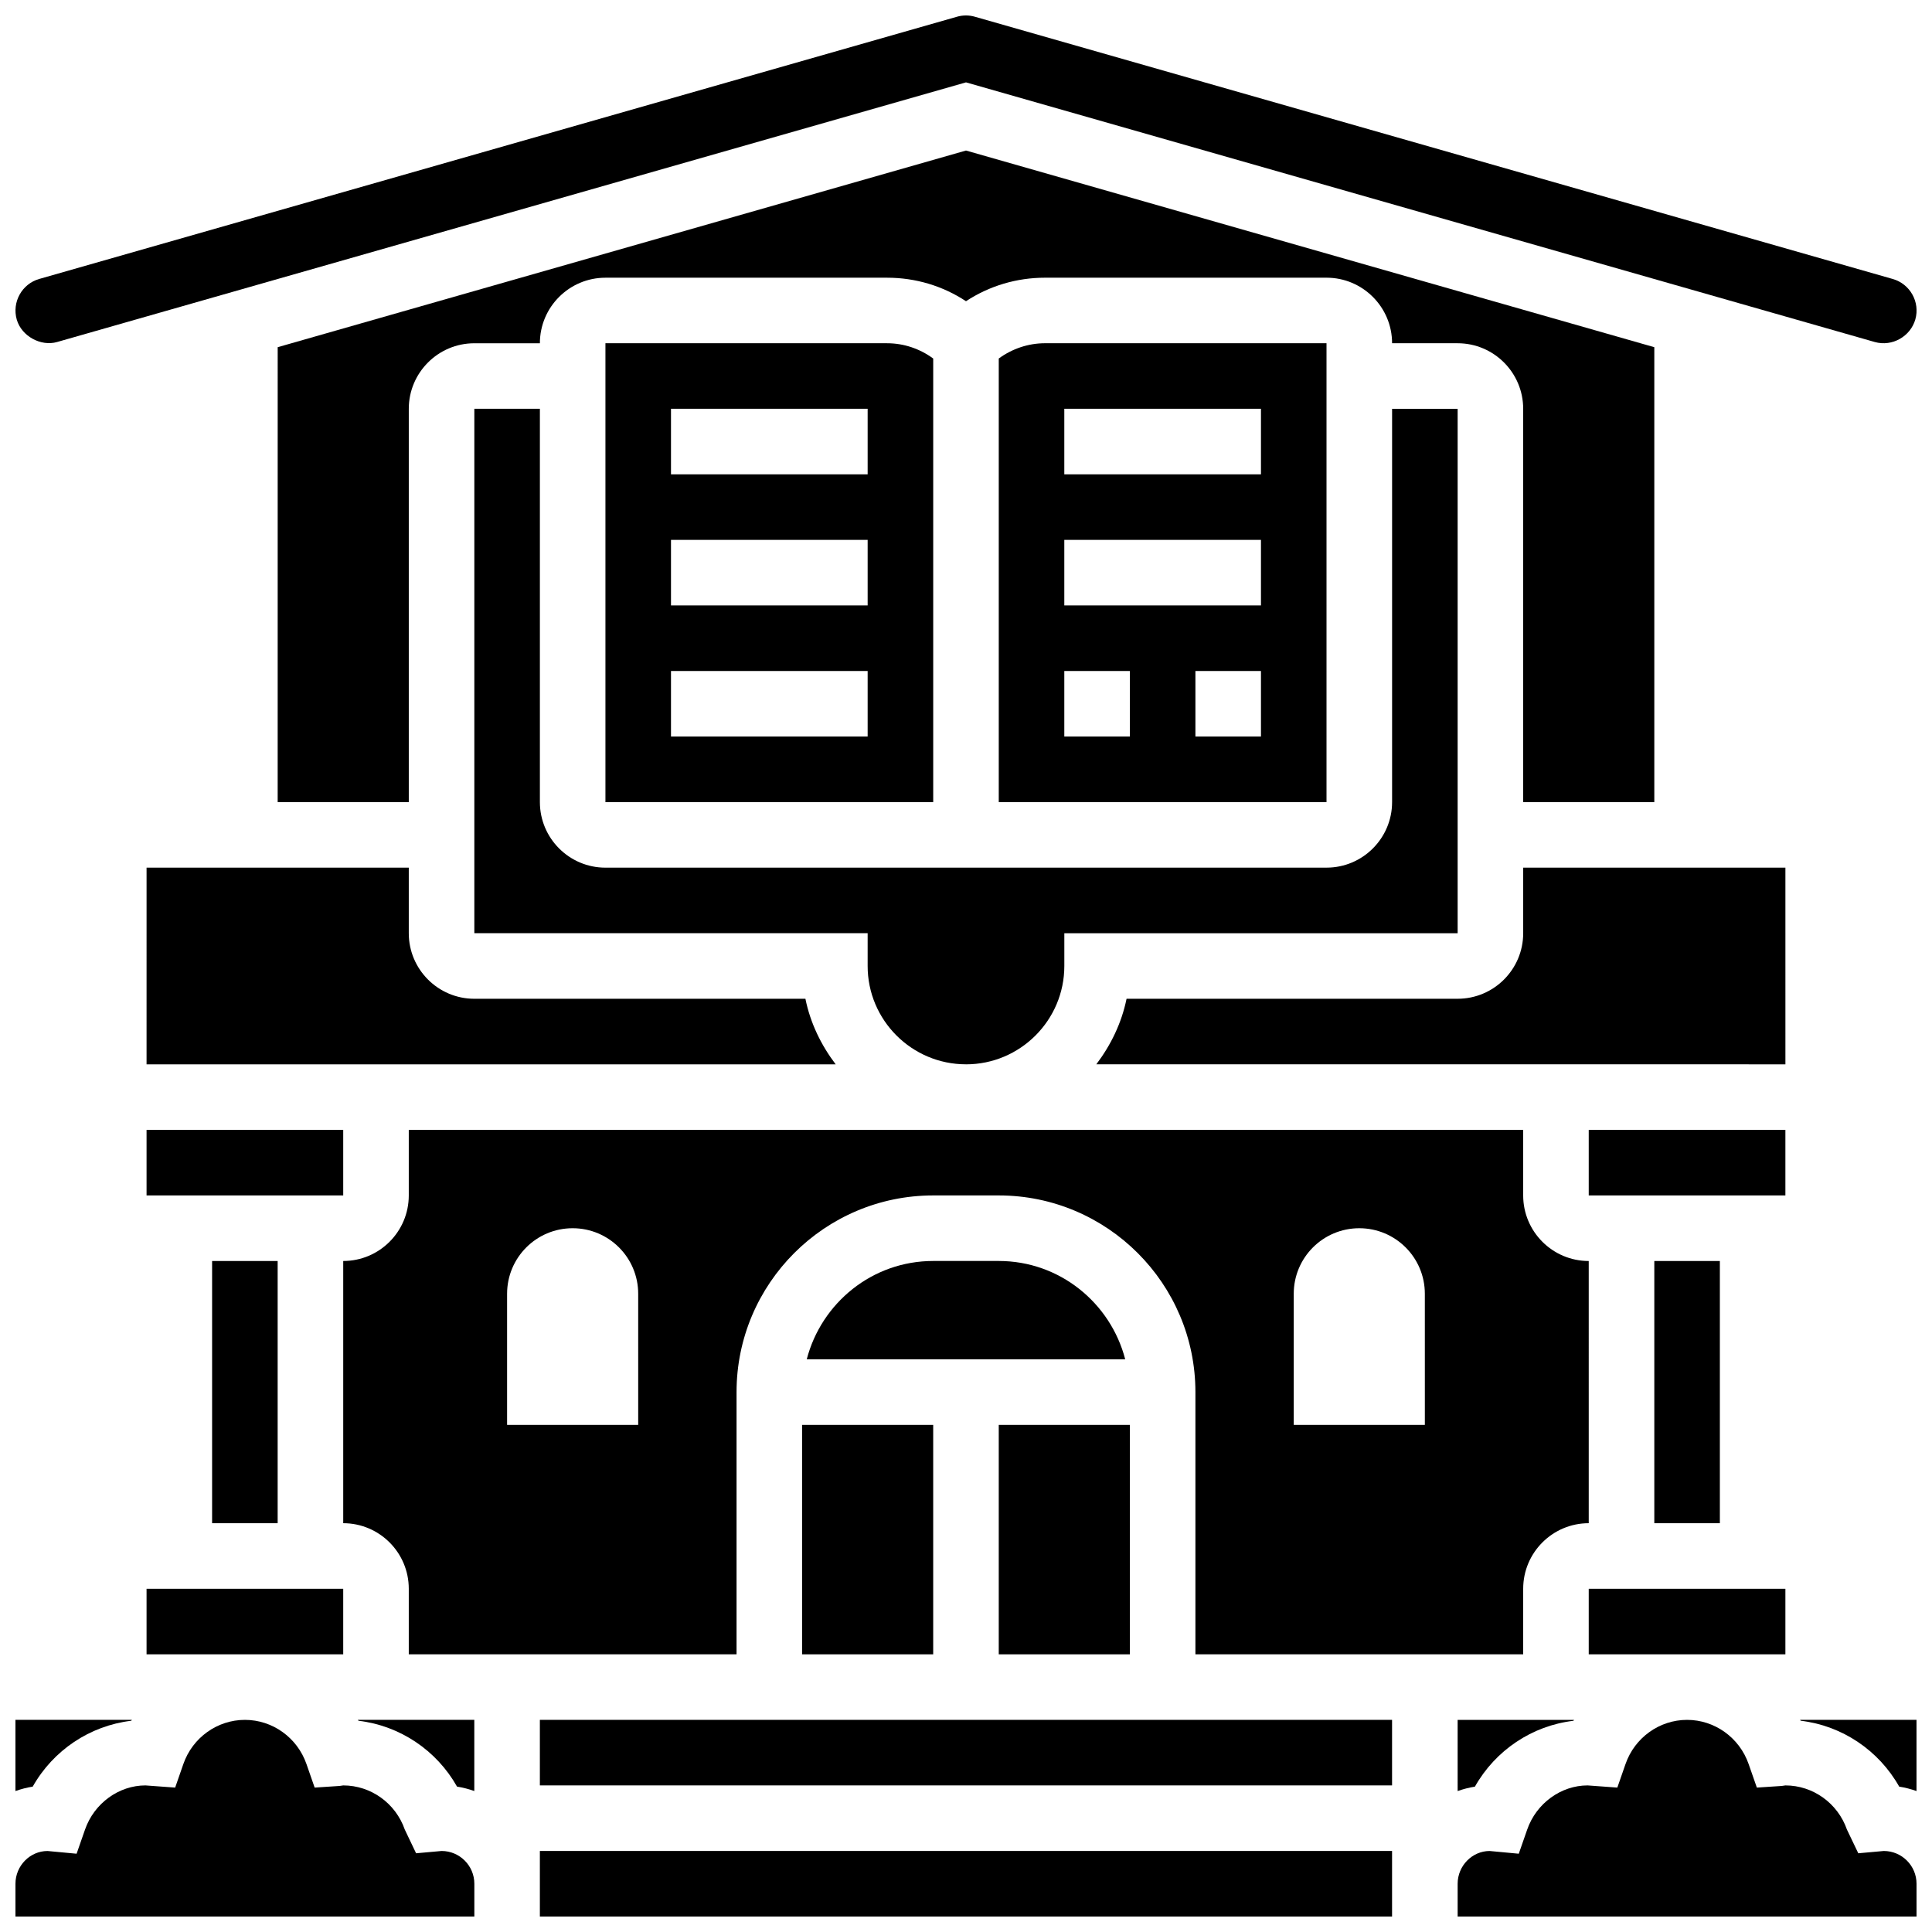
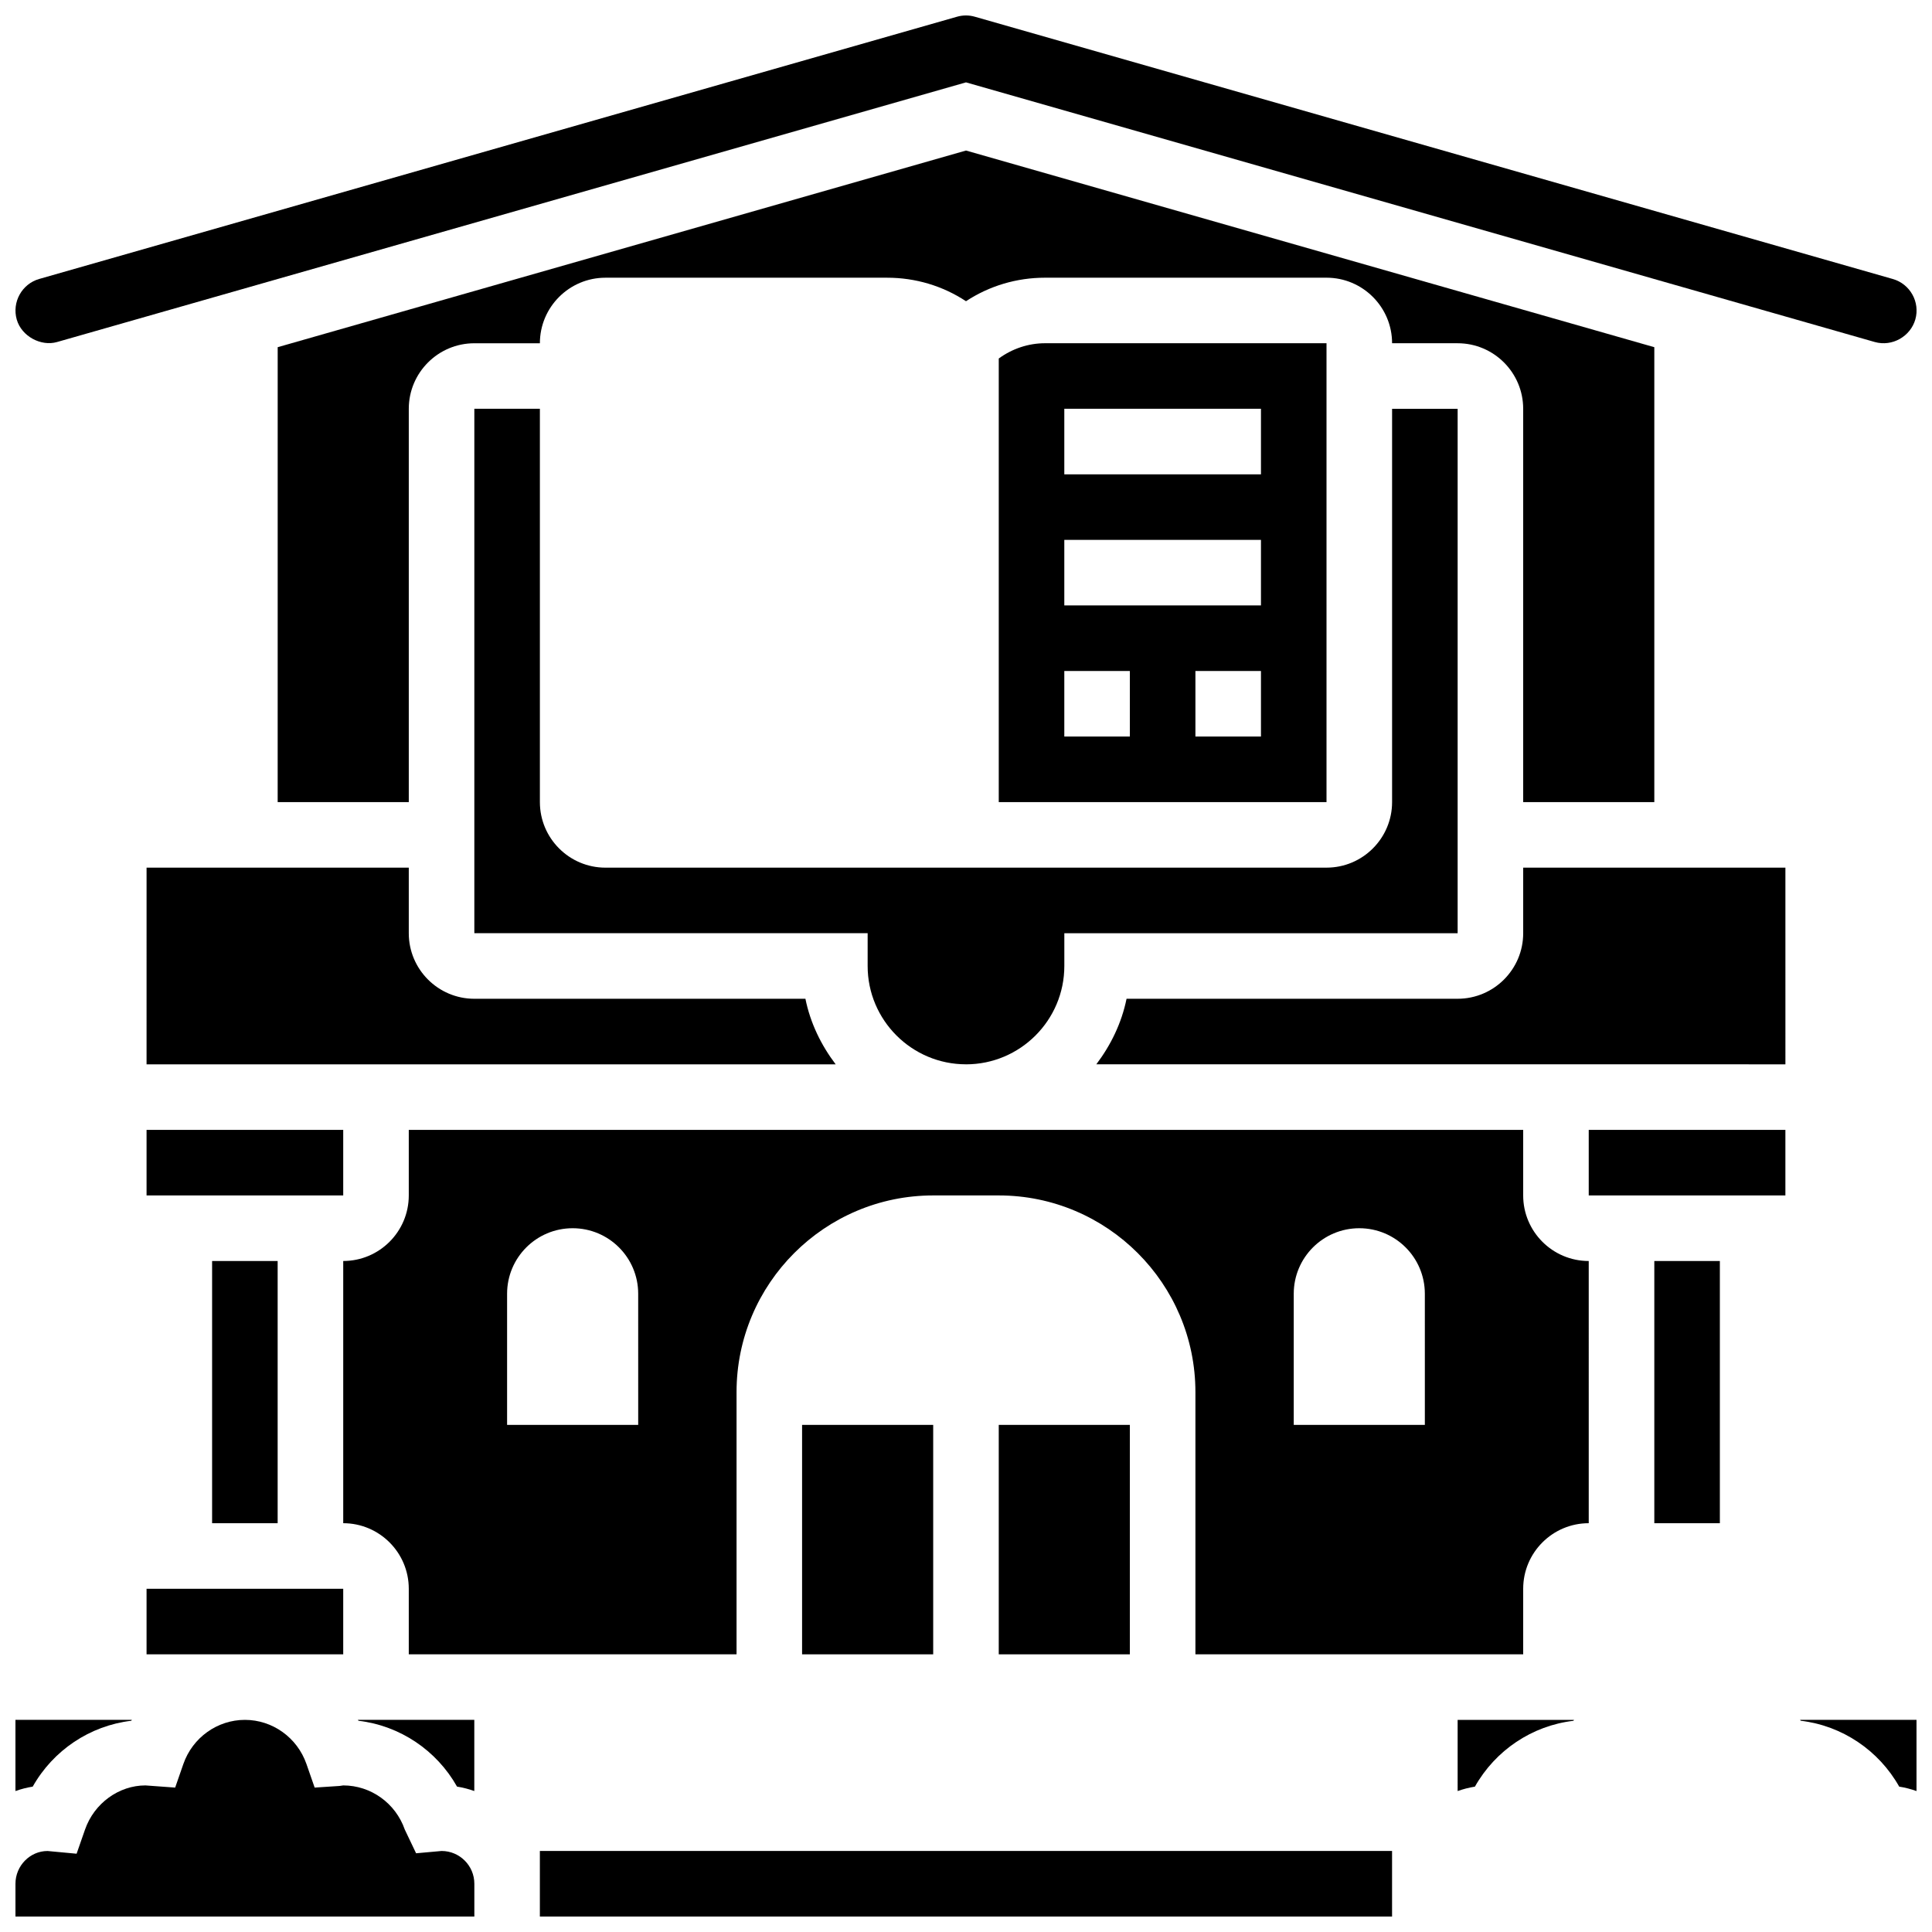
<svg xmlns="http://www.w3.org/2000/svg" width="800px" height="800px" version="1.1" viewBox="144 144 512 512">
  <defs>
    <clipPath id="f">
      <path d="m148.09 148.09h503.81v86.906h-503.81z" />
    </clipPath>
    <clipPath id="e">
      <path d="m148.09 599h30.906v20h-30.906z" />
    </clipPath>
    <clipPath id="d">
      <path d="m148.09 599h121.91v52.902h-121.91z" />
    </clipPath>
    <clipPath id="c">
      <path d="m621 599h30.902v20h-30.902z" />
    </clipPath>
    <clipPath id="b">
      <path d="m530 599h121.9v52.902h-121.9z" />
    </clipPath>
    <clipPath id="a">
      <path d="m287 634h226v17.902h-226z" />
    </clipPath>
  </defs>
  <path d="m182.84 443.43h52.117v17.371h-52.117z" />
  <path d="m182.84 565.04h52.117v17.371h-52.117z" />
  <path d="m200.21 478.18h17.371v69.488h-17.371z" />
  <path d="m400 426.06c14.367 0 26.059-11.691 26.059-26.059v-8.688h104.23v-138.98h-17.371v104.23c0 9.582-7.793 17.371-17.371 17.371l-191.1 0.004c-9.582 0-17.371-7.793-17.371-17.371v-104.24h-17.371v138.98h104.23v8.688c-0.004 14.367 11.691 26.059 26.059 26.059z" />
  <path d="m582.41 356.57v-120.56l-182.41-52.117-182.41 52.117-0.004 120.56h34.746v-104.23c0-9.582 7.793-17.371 17.371-17.371h17.371c0-9.582 7.793-17.371 17.371-17.371h74.633c7.543-0.004 14.754 2.168 20.922 6.227 6.184-4.059 13.41-6.231 20.965-6.231h74.582c9.582 0 17.371 7.793 17.371 17.371h17.371c9.582 0 17.371 7.793 17.371 17.371v104.23z" />
  <path d="m530.29 618.65c1.469-0.52 3.004-0.922 4.578-1.172 5.422-9.617 15.121-16.148 26.109-17.449 0.043-0.086 0.113-0.156 0.156-0.242l-30.844-0.004z" />
-   <path d="m379.08 234.96h-74.633v121.62l86.863-0.008v-117.56c-3.555-2.598-7.773-4.047-12.23-4.047zm-5.144 104.23h-52.117v-17.371h52.117zm0-34.746h-52.117v-17.371h52.117zm0-34.742h-52.117v-17.371h52.117z" />
  <path d="m565.03 478.18c-9.582 0-17.371-7.793-17.371-17.371v-17.371l-295.33-0.004v17.371c0 9.582-7.793 17.371-17.371 17.371v69.488c9.582 0 17.371 7.793 17.371 17.371v17.371h86.863v-69.488c0-28.742 23.375-52.117 52.117-52.117h17.371c28.742 0 52.117 23.375 52.117 52.117v69.488h86.863v-17.371c0-9.582 7.793-17.371 17.371-17.371zm-251.9 43.43h-34.746v-34.746c0-9.598 7.773-17.371 17.371-17.371 9.598 0 17.371 7.773 17.371 17.371zm208.47 0h-34.746v-34.746c0-9.598 7.773-17.371 17.371-17.371 9.598 0 17.371 7.773 17.371 17.371z" />
  <g clip-path="url(#f)">
    <path d="m159.12 234.64 240.88-68.812 240.82 68.805c4.656 1.32 9.469-1.492 10.762-5.977 1.305-4.586-1.371-9.406-5.977-10.719l-243.2-69.488c-0.809-0.238-1.602-0.352-2.406-0.352-0.801 0-1.598 0.113-2.356 0.328l-243.24 69.5c-4.609 1.312-7.277 6.152-5.965 10.762 1.285 4.457 6.426 7.176 10.684 5.953z" />
  </g>
  <path d="m356.56 521.61h34.746v60.805h-34.746z" />
-   <path d="m408.68 504.23h33.512c-3.883-14.941-17.363-26.059-33.512-26.059h-17.371c-16.148 0-29.629 11.117-33.512 26.059z" />
  <path d="m408.68 521.61h34.746v60.805h-34.746z" />
  <path d="m565.03 443.43h52.117v17.371h-52.117z" />
  <g clip-path="url(#e)">
    <path d="m178.78 600.02c0.055-0.086 0.113-0.156 0.164-0.242h-30.852v18.867c1.469-0.52 3.004-0.922 4.578-1.172 5.418-9.617 15.133-16.148 26.109-17.453z" />
  </g>
  <path d="m617.15 373.94h-69.488v17.371c0 9.582-7.793 17.371-17.371 17.371h-87.742c-1.312 6.453-4.18 12.301-8.016 17.371l182.62 0.004z" />
-   <path d="m565.03 565.04h52.117v17.371h-52.117z" />
  <path d="m582.41 478.18h17.371v69.488h-17.371z" />
  <g clip-path="url(#d)">
    <path d="m261.02 634.53-6.75 0.609-2.996-6.281c-2.434-6.992-8.992-11.703-16.312-11.703l-0.973 0.141-6.602 0.434-2.172-6.246c-2.434-6.992-8.992-11.699-16.312-11.699-7.324 0-13.879 4.707-16.312 11.699l-2.172 6.246-7.879-0.574c-7.019 0-13.578 4.707-16.008 11.699l-2.231 6.402-7.723-0.723-0.004 0.004c-4.594 0-8.477 3.891-8.477 8.676v8.688h121.61v-8.688c0-4.785-3.891-8.684-8.684-8.684z" />
  </g>
  <g clip-path="url(#c)">
    <path d="m621.05 599.78c0.043 0.086 0.113 0.156 0.156 0.234 10.98 1.305 20.684 7.844 26.102 17.461 1.582 0.25 3.117 0.652 4.586 1.172v-18.867z" />
  </g>
  <path d="m239.01 600.02c10.988 1.305 20.691 7.836 26.109 17.449 1.582 0.25 3.109 0.652 4.578 1.172v-18.863h-30.852c0.051 0.086 0.113 0.156 0.164 0.242z" />
  <g clip-path="url(#b)">
-     <path d="m643.21 634.53-6.742 0.609-3.004-6.269c-2.438-7.004-8.996-11.715-16.312-11.715l-0.973 0.141-6.594 0.434-2.18-6.238c-2.438-7-8.996-11.707-16.312-11.707-7.324 0-13.879 4.707-16.312 11.699l-2.172 6.246-7.879-0.574c-7.019 0-13.578 4.707-16.008 11.699l-2.231 6.402-7.723-0.723h-0.008c-4.586 0.004-8.469 3.894-8.469 8.68v8.688h121.61v-8.688c0-4.785-3.891-8.684-8.688-8.684z" />
-   </g>
+     </g>
  <g clip-path="url(#a)">
    <path d="m287.07 634.53h225.84v17.371h-225.84z" />
  </g>
-   <path d="m287.07 599.78h225.84v17.371h-225.84z" />
  <path d="m495.54 234.96h-74.578c-4.481 0-8.723 1.461-12.281 4.047v117.56h86.859zm-52.117 104.23h-17.371v-17.371h17.371zm34.746 0h-17.371v-17.371h17.371zm0-34.746h-52.117v-17.371h52.117zm0-34.742h-52.117v-17.371h52.117z" />
  <path d="m182.84 426.06h182.62c-3.84-5.074-6.707-10.918-8.016-17.371l-87.742-0.004c-9.582 0-17.371-7.793-17.371-17.371v-17.371h-69.488z" />
</svg>